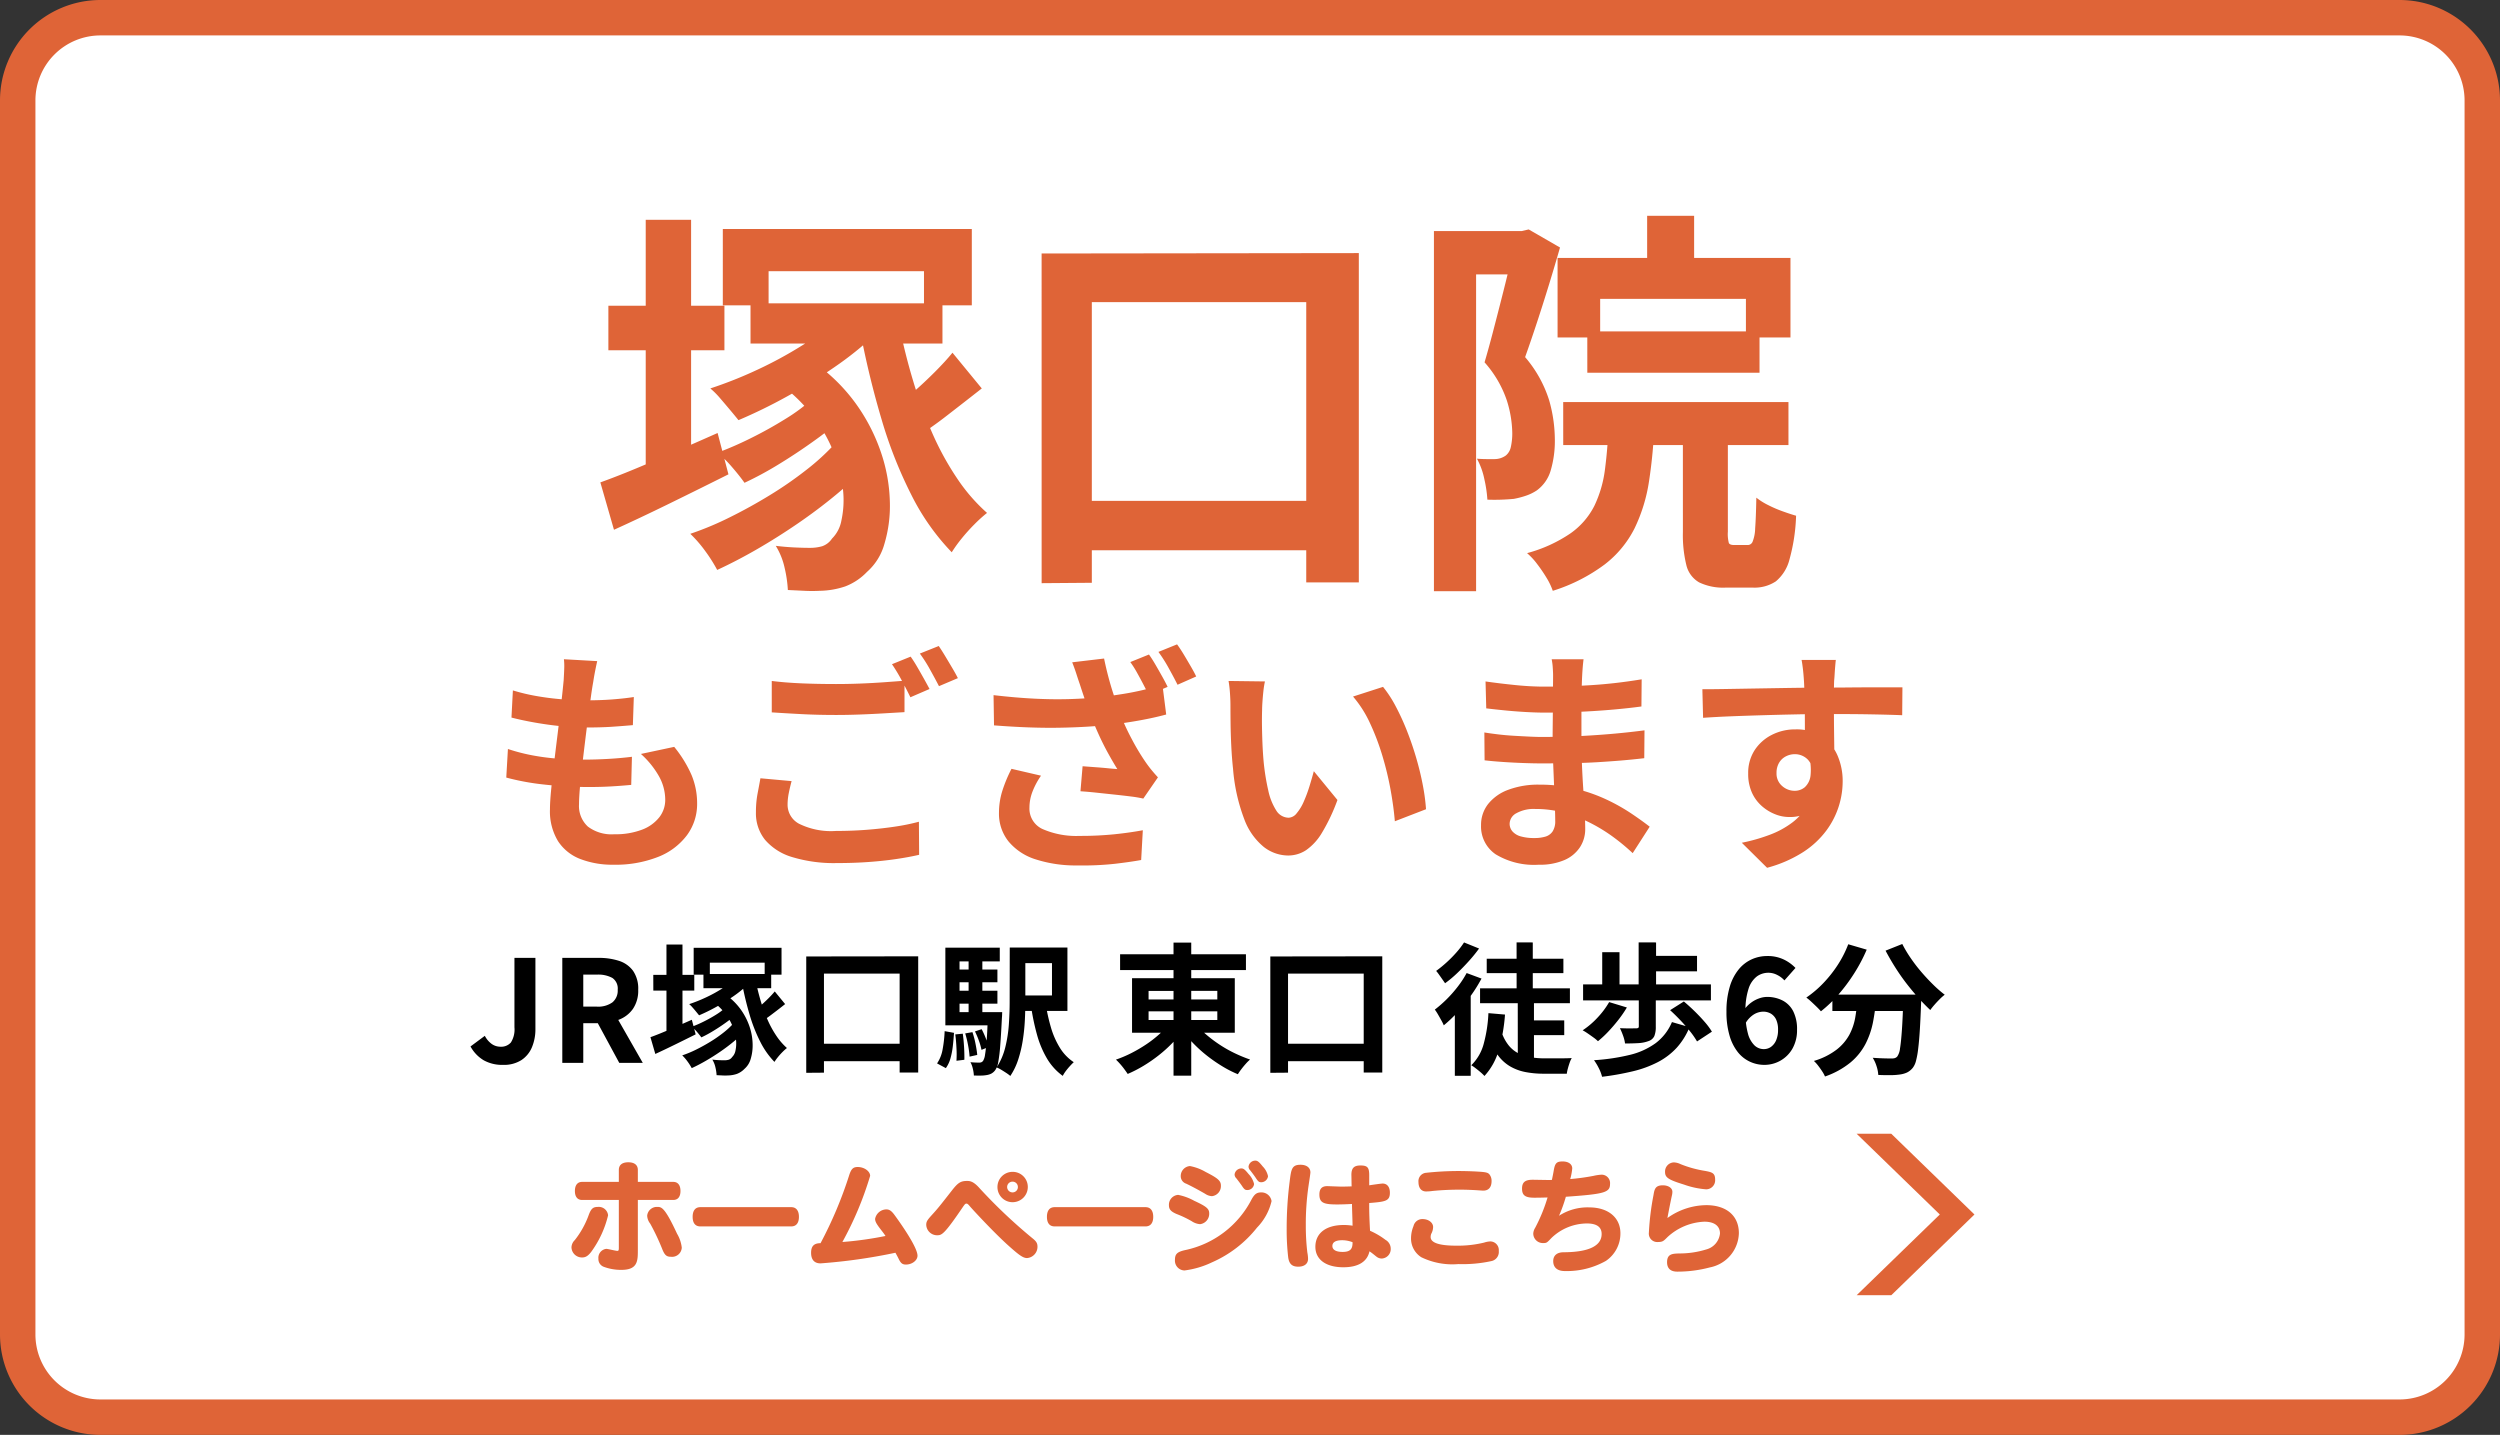
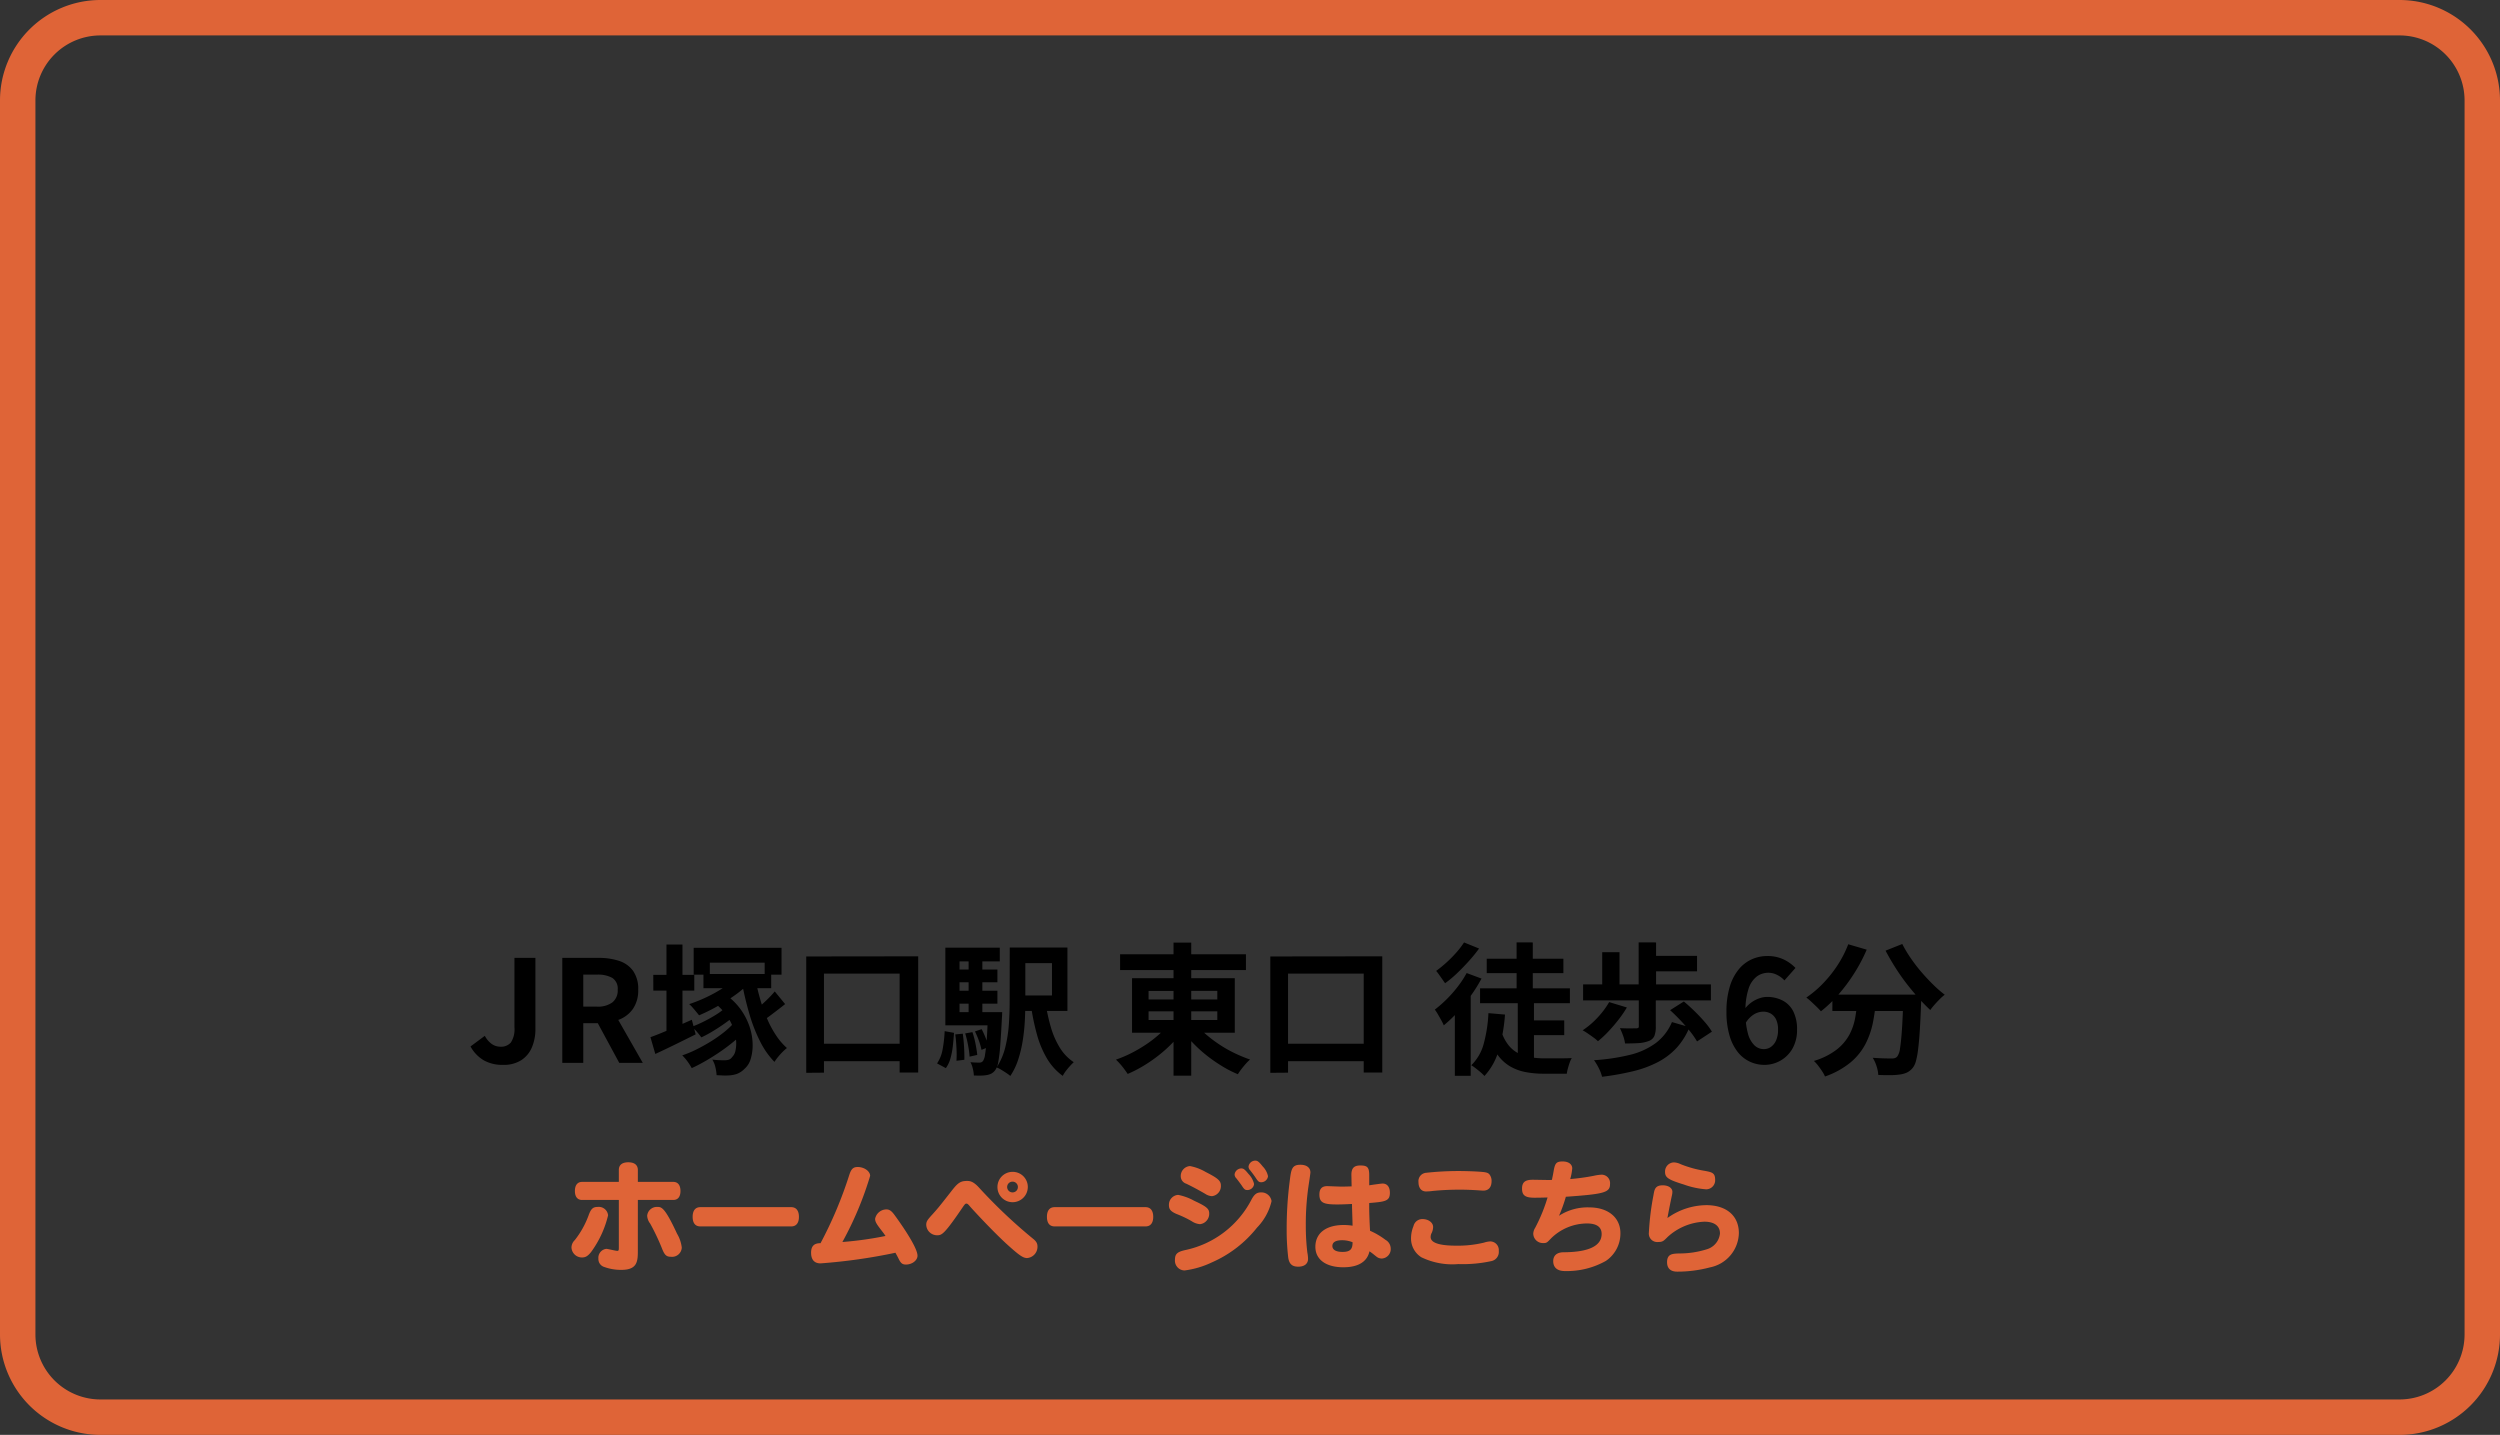
<svg xmlns="http://www.w3.org/2000/svg" width="211.689" height="121.501" viewBox="0 0 211.689 121.501">
  <rect x="0" y="0" width="211.689" height="121.501" fill="#333333" stroke="none" />
  <g transform="translate(-972.811 -572.999)">
-     <rect width="208.689" height="118.501" rx="7" transform="translate(974.311 574.499)" fill="#fff" />
    <path d="M7-1.5H201.689a8.51,8.51,0,0,1,8.5,8.5V111.5a8.51,8.51,0,0,1-8.5,8.5H7a8.51,8.51,0,0,1-8.5-8.5V7A8.51,8.51,0,0,1,7-1.5ZM201.689,117a5.506,5.506,0,0,0,5.5-5.5V7a5.506,5.506,0,0,0-5.5-5.5H7A5.506,5.506,0,0,0,1.5,7V111.5A5.506,5.506,0,0,0,7,117Z" transform="translate(974.311 574.499)" fill="#df6437" />
-     <path d="M1.326-21.114h9.826v3.774H1.326Zm12.036-.2H29.614v3.4H13.362ZM4.488-28.39H8.33V-6.834H4.488ZM.646-6.154q1.9-.68,4.573-1.836t5.355-2.346l.918,3.5Q9.044-5.61,6.511-4.369T1.8-2.142Zm10.37-21.454H32.1v6.46H28.05v-2.89H14.892v2.89H11.016Zm4.522,12.886,2.89-1.8a15.009,15.009,0,0,1,3.808,3.638,15.637,15.637,0,0,1,2.176,4.2,14.007,14.007,0,0,1,.748,4.165A11.23,11.23,0,0,1,24.7-.952a4.907,4.907,0,0,1-1.479,2.38,5.011,5.011,0,0,1-1.836,1.224,7.038,7.038,0,0,1-2.176.374,11.936,11.936,0,0,1-1.275,0l-1.411-.068a10.621,10.621,0,0,0-.272-1.87A5.986,5.986,0,0,0,15.5-.782q.816.1,1.581.136t1.309.034a3.649,3.649,0,0,0,1.037-.136,1.633,1.633,0,0,0,.833-.646,2.892,2.892,0,0,0,.8-1.547A8.074,8.074,0,0,0,21.2-5.457a11.489,11.489,0,0,0-.731-3.077,12.878,12.878,0,0,0-1.8-3.213A14.362,14.362,0,0,0,15.538-14.722Zm5.27-5.338,3.128,1.36a28.191,28.191,0,0,1-3.468,2.788,46.918,46.918,0,0,1-4.08,2.516,43.8,43.8,0,0,1-4.046,1.972q-.272-.34-.7-.85t-.867-1.02a6.888,6.888,0,0,0-.816-.816,35.81,35.81,0,0,0,3.978-1.581,34.509,34.509,0,0,0,3.791-2.057A21.13,21.13,0,0,0,20.808-20.06Zm5.168.714q.476,2.346,1.173,4.658A37.74,37.74,0,0,0,28.764-10.3a24.411,24.411,0,0,0,2.091,3.808A15.081,15.081,0,0,0,33.388-3.57a12.092,12.092,0,0,0-1.054.952,15.607,15.607,0,0,0-1.088,1.207A11.924,11.924,0,0,0,30.4-.238,19.626,19.626,0,0,1,26.979-5.1a37.352,37.352,0,0,1-2.516-6.375q-1.037-3.485-1.751-7.157ZM18.53-13.158l2.516,1.666a28.193,28.193,0,0,1-2.414,1.9Q17.2-8.568,15.691-7.65a28.743,28.743,0,0,1-2.839,1.53Q12.444-6.7,11.8-7.446A10.354,10.354,0,0,0,10.574-8.67a29.049,29.049,0,0,0,2.805-1.224q1.513-.748,2.907-1.615A15.2,15.2,0,0,0,18.53-13.158ZM20.5-9.418l2.686,1.87A26.485,26.485,0,0,1,20.57-5.083q-1.5,1.241-3.213,2.414T13.906-.493q-1.734,1-3.366,1.751a13.094,13.094,0,0,0-1-1.581A10.628,10.628,0,0,0,8.262-1.8,26.347,26.347,0,0,0,11.611-3.2q1.717-.85,3.383-1.87a32.3,32.3,0,0,0,3.094-2.142A19.569,19.569,0,0,0,20.5-9.418Zm9.962-7.718,2.482,3.026q-1.428,1.122-2.924,2.278a33.47,33.47,0,0,1-2.754,1.938L25.4-12.41a20.218,20.218,0,0,0,1.717-1.36q.935-.816,1.836-1.717T30.464-17.136Zm7.548-8.4,26.86-.034V2.312H60.418V-21.42H42.262V2.346l-4.25.034ZM40.018-4.59H63.206V-.408H40.052ZM89.284-28.73h3.978v5.372H89.284ZM81.7-25.16h19.72v6.732H97.648v-3.264H85.306v3.264H81.7Zm2.516,6.222H98.8v3.5H84.218Zm-2.04,5.984h19.074v3.638H82.178ZM86.02-11.22H89.9a41.321,41.321,0,0,1-.459,4.981,13.865,13.865,0,0,1-1.224,3.978A8.9,8.9,0,0,1,85.68.8a14.666,14.666,0,0,1-4.386,2.227,5.662,5.662,0,0,0-.527-1.1,12.625,12.625,0,0,0-.8-1.173,5.7,5.7,0,0,0-.85-.918A12.081,12.081,0,0,0,82.79-1.836a6.348,6.348,0,0,0,2.023-2.329,9.992,9.992,0,0,0,.9-3.094A38.429,38.429,0,0,0,86.02-11.22Zm6.29-.408h3.808v9.656a2.98,2.98,0,0,0,.085.952q.085.17.459.17h1.156a.448.448,0,0,0,.391-.272,3.244,3.244,0,0,0,.221-1.139q.068-.867.1-2.6a5.543,5.543,0,0,0,.969.612,10.514,10.514,0,0,0,1.258.544q.663.238,1.139.374a15.615,15.615,0,0,1-.561,3.706,3.533,3.533,0,0,1-1.156,1.853,3.275,3.275,0,0,1-1.955.527H95.948a4.731,4.731,0,0,1-2.261-.442A2.3,2.3,0,0,1,92.6.833a10.681,10.681,0,0,1-.289-2.771ZM71.23-27.438h8.024v3.672H74.8V3.06H71.23Zm6.8,0h.646l.578-.136,2.652,1.53q-.408,1.428-.918,3.094t-1.037,3.264q-.527,1.6-1,2.924a10.39,10.39,0,0,1,2.04,3.672,12.246,12.246,0,0,1,.476,3.23,8.841,8.841,0,0,1-.357,2.72,3.183,3.183,0,0,1-1.173,1.666,3.919,3.919,0,0,1-.9.442A7.309,7.309,0,0,1,78-4.76a17.155,17.155,0,0,1-2.244.068A10.854,10.854,0,0,0,75.5-6.426a6.086,6.086,0,0,0-.629-1.734q.476.034.833.034h.663a1.639,1.639,0,0,0,.952-.306,1.263,1.263,0,0,0,.425-.731,5.229,5.229,0,0,0,.119-1.207,9.6,9.6,0,0,0-.459-2.72,9.345,9.345,0,0,0-1.887-3.23q.34-1.156.7-2.533t.714-2.771q.357-1.394.646-2.6t.459-2.023Z" transform="translate(1023 620)" fill="#df6437" />
-     <path d="M9.38-16.02q-.12.54-.2.96t-.14.82q-.08.42-.19,1.21t-.24,1.78q-.13.99-.26,2.06T8.1-7.1q-.12,1.02-.19,1.86T7.84-3.9a2.365,2.365,0,0,0,.75,1.89,3.322,3.322,0,0,0,2.23.65,6.287,6.287,0,0,0,2.36-.39A3.365,3.365,0,0,0,14.64-2.8a2.39,2.39,0,0,0,.5-1.48,4.1,4.1,0,0,0-.53-1.99,7.481,7.481,0,0,0-1.53-1.89l2.82-.6a10.268,10.268,0,0,1,1.47,2.39,6.212,6.212,0,0,1,.47,2.41,4.436,4.436,0,0,1-.86,2.68A5.592,5.592,0,0,1,14.53.56a9.859,9.859,0,0,1-3.79.66A7.548,7.548,0,0,1,7.96.74,3.918,3.918,0,0,1,6.06-.78a4.854,4.854,0,0,1-.68-2.7q0-.62.1-1.65t.25-2.28q.15-1.25.31-2.54t.29-2.45q.13-1.16.21-2,.04-.7.05-1.07a4.934,4.934,0,0,0-.03-.71ZM2.24-13.54a16.27,16.27,0,0,0,1.96.47q1.06.19,2.18.28t2.12.09q1.18,0,2.2-.08t1.78-.2L12.4-10.6q-.9.08-1.8.14t-2.16.06q-1.02,0-2.12-.11t-2.18-.3Q3.06-11,2.12-11.24ZM1.82-8.58a15.747,15.747,0,0,0,2.19.56,19.419,19.419,0,0,0,2.2.27q1.09.07,2.09.07.92,0,1.99-.06t2.03-.18l-.06,2.38q-.84.08-1.72.13t-1.82.05a33.87,33.87,0,0,1-3.84-.21,20.761,20.761,0,0,1-3.2-.59Zm22.34-5.76q1.1.14,2.48.2t2.96.06q1,0,2.04-.04t2.02-.11q.98-.07,1.74-.13v2.66l-1.69.1q-.99.06-2.06.1t-2.03.04q-1.56,0-2.9-.07t-2.56-.15Zm1.68,8.48q-.14.52-.24,1.02a5.087,5.087,0,0,0-.1,1,1.823,1.823,0,0,0,.97,1.59,6.1,6.1,0,0,0,3.13.61q1.36,0,2.63-.1t2.39-.27a17.81,17.81,0,0,0,2-.41l.02,2.8q-.86.2-1.95.36T32.35.99q-1.25.09-2.65.09A12.175,12.175,0,0,1,25.88.57,4.836,4.836,0,0,1,23.59-.89a3.581,3.581,0,0,1-.77-2.33,8.451,8.451,0,0,1,.14-1.59q.14-.73.24-1.29ZM35.92-16.4q.26.36.55.86t.57,1q.28.5.48.88l-1.62.7q-.3-.62-.73-1.42a14.74,14.74,0,0,0-.83-1.38Zm2.38-.9q.26.38.56.88t.59.99q.29.49.47.85l-1.6.68q-.32-.62-.76-1.41a11.969,11.969,0,0,0-.86-1.35Zm17.8.72q.26.36.55.86t.57,1q.28.5.46.88l-1.6.68q-.2-.4-.46-.9t-.54-1a8.433,8.433,0,0,0-.56-.88Zm2.38-.86q.28.38.58.88t.59,1q.29.5.45.84l-1.58.7q-.32-.64-.76-1.43a11.97,11.97,0,0,0-.86-1.35Zm-8.24,3.36q-.12-.34-.28-.84t-.36-1l2.7-.32q.16.78.36,1.54t.44,1.49q.24.73.46,1.39a19.294,19.294,0,0,0,1.1,2.43,18.785,18.785,0,0,0,1.12,1.87q.26.38.53.71t.55.63l-1.24,1.8a10.128,10.128,0,0,0-1.06-.18q-.64-.08-1.39-.16l-1.5-.16Q50.92-4.96,50.3-5l.18-2.12q.5.04,1.06.08t1.06.09q.5.05.82.07-.36-.58-.77-1.32t-.78-1.55q-.37-.81-.69-1.63-.32-.84-.55-1.52T50.24-14.08Zm-7.3.94q1.88.22,3.51.3t3.06.03q1.43-.05,2.61-.17.9-.12,1.78-.26t1.72-.34q.84-.2,1.62-.44l.32,2.52q-.66.18-1.43.34t-1.59.29q-.82.13-1.62.23-2.02.22-4.44.26t-5.5-.2Zm4.02,6.82a6.391,6.391,0,0,0-.73,1.37,3.784,3.784,0,0,0-.25,1.33,1.9,1.9,0,0,0,1.09,1.81,7.107,7.107,0,0,0,3.15.59,28.566,28.566,0,0,0,2.97-.14q1.33-.14,2.39-.34L55.44.82q-.86.16-2.21.32a24.993,24.993,0,0,1-3.17.14A11.021,11.021,0,0,1,46.52.77,4.883,4.883,0,0,1,44.21-.75a3.763,3.763,0,0,1-.81-2.43,6.2,6.2,0,0,1,.27-1.81,11.771,11.771,0,0,1,.79-1.91ZM65.92-14.3a7.592,7.592,0,0,0-.13.82q-.05.46-.08.9t-.03.72q-.02.66-.01,1.36t.04,1.43q.03.73.09,1.45a19.232,19.232,0,0,0,.4,2.54,5.118,5.118,0,0,0,.68,1.71,1.249,1.249,0,0,0,1.06.61.915.915,0,0,0,.67-.38,3.931,3.931,0,0,0,.6-.99,11.753,11.753,0,0,0,.48-1.29q.21-.68.37-1.28l2,2.44a15.8,15.8,0,0,1-1.31,2.77A4.7,4.7,0,0,1,69.4-.01a2.757,2.757,0,0,1-1.52.45,3.384,3.384,0,0,1-2.05-.72,5.471,5.471,0,0,1-1.65-2.33,15.381,15.381,0,0,1-.96-4.29q-.1-.92-.15-1.94t-.06-1.94Q63-11.7,63-12.3q0-.42-.04-1a10.221,10.221,0,0,0-.12-1.04Zm10,.46A9.939,9.939,0,0,1,77-12.18a20.363,20.363,0,0,1,.96,2.1q.44,1.12.78,2.29t.55,2.28a16.932,16.932,0,0,1,.27,2.03L76.92-2.46q-.1-1.22-.36-2.66a26.151,26.151,0,0,0-.7-2.9,20.228,20.228,0,0,0-1.05-2.76,9.559,9.559,0,0,0-1.43-2.24ZM92.9-16.18q-.04.3-.07.67t-.05.75q-.02.4-.04,1.07t-.02,1.47v3q0,.84.04,1.87t.11,2.08q.07,1.05.12,1.96t.05,1.51A2.787,2.787,0,0,1,92.6-.27,2.973,2.973,0,0,1,91.29.82a5.248,5.248,0,0,1-2.19.4A6.268,6.268,0,0,1,85.46.34a2.845,2.845,0,0,1-1.24-2.46,2.861,2.861,0,0,1,.59-1.79,3.877,3.877,0,0,1,1.7-1.21,7.185,7.185,0,0,1,2.65-.44,12.885,12.885,0,0,1,3.07.35,13.637,13.637,0,0,1,2.61.91,16.143,16.143,0,0,1,2.1,1.18Q97.86-2.5,98.5-2L97.06.24A17.677,17.677,0,0,0,95.45-1.1a13.991,13.991,0,0,0-1.94-1.2,11.908,11.908,0,0,0-2.22-.87,9.058,9.058,0,0,0-2.47-.33,3.017,3.017,0,0,0-1.61.36,1.037,1.037,0,0,0-.57.88.982.982,0,0,0,.24.66,1.451,1.451,0,0,0,.7.42,4.054,4.054,0,0,0,1.16.14,3.182,3.182,0,0,0,.93-.12,1.114,1.114,0,0,0,.61-.44,1.575,1.575,0,0,0,.22-.9q0-.44-.03-1.26T90.4-5.57q-.04-.99-.08-1.95t-.04-1.7q0-.72.01-1.51t.01-1.57q0-.78.01-1.43t.01-1.07q0-.28-.03-.69a5.164,5.164,0,0,0-.09-.69ZM84.6-14.3q.54.08,1.2.16t1.35.15q.69.07,1.31.1t1.08.03q2.04,0,4.07-.13t4.21-.49l-.02,2.3q-1.02.14-2.36.26t-2.85.19q-1.51.07-3.03.07-.62,0-1.53-.05t-1.81-.14q-.9-.09-1.56-.17Zm-.1,4.32q.48.08,1.14.16t1.35.12q.69.04,1.31.07t1.02.03q1.86,0,3.37-.08t2.83-.2q1.32-.12,2.54-.28L98.04-7.8q-1.04.12-2.01.2t-1.98.14q-1.01.06-2.17.08t-2.6.02q-.58,0-1.44-.03t-1.75-.09q-.89-.06-1.57-.14Zm29.76-6.14q-.02.16-.05.51t-.05.7q-.02.35-.04.51-.02.4-.02,1.07v1.49q0,.82.01,1.65t.02,1.56q.01.73.01,1.21l-2.5-.84v-2.39q0-.75-.01-1.49t-.03-1.34q-.02-.6-.04-.9-.04-.62-.1-1.09t-.1-.65Zm-11.3,2.48q.88,0,2-.02l2.34-.04,2.4-.04q1.18-.02,2.22-.03t1.8-.01q.76,0,1.66-.01t1.78-.01h2.74l-.02,2.36q-.94-.04-2.48-.07t-3.76-.03q-1.36,0-2.76.03t-2.78.07q-1.38.04-2.66.09t-2.42.13Zm10.82,5.92A8.1,8.1,0,0,1,113.39-5a3.287,3.287,0,0,1-1.17,1.63,3.283,3.283,0,0,1-1.94.55,3.192,3.192,0,0,1-1.17-.24,3.8,3.8,0,0,1-1.13-.7,3.359,3.359,0,0,1-.83-1.14,3.827,3.827,0,0,1-.31-1.6,3.532,3.532,0,0,1,.54-1.97,3.746,3.746,0,0,1,1.45-1.3,4.314,4.314,0,0,1,2.01-.47,3.915,3.915,0,0,1,2.21.59,3.674,3.674,0,0,1,1.34,1.59,5.45,5.45,0,0,1,.45,2.26,7.05,7.05,0,0,1-.32,2.04,6.98,6.98,0,0,1-1.05,2.07A7.534,7.534,0,0,1,111.51.14a10.829,10.829,0,0,1-3.07,1.34L106.3-.64a15.084,15.084,0,0,0,2.38-.68,7.544,7.544,0,0,0,1.93-1.06,4.525,4.525,0,0,0,1.3-1.58,5.006,5.006,0,0,0,.47-2.26,1.982,1.982,0,0,0-.47-1.44,1.525,1.525,0,0,0-1.13-.48,1.637,1.637,0,0,0-.74.18,1.411,1.411,0,0,0-.58.54,1.658,1.658,0,0,0-.22.88,1.375,1.375,0,0,0,.47,1.09,1.582,1.582,0,0,0,1.07.41,1.311,1.311,0,0,0,.85-.3,1.58,1.58,0,0,0,.49-1,4.583,4.583,0,0,0-.2-1.88Z" transform="translate(1014 645)" fill="#df6437" />
    <path d="M-59.6.168a3.2,3.2,0,0,1-1.632-.39,3.061,3.061,0,0,1-1.116-1.17l1.212-.9a1.933,1.933,0,0,0,.6.7,1.282,1.282,0,0,0,.72.222,1.09,1.09,0,0,0,.888-.36,2.055,2.055,0,0,0,.3-1.284v-5.88h1.776v6.024a3.935,3.935,0,0,1-.288,1.53,2.414,2.414,0,0,1-.894,1.1A2.751,2.751,0,0,1-59.6.168ZM-54.576,0V-8.892h3.084a5.494,5.494,0,0,1,1.7.246,2.369,2.369,0,0,1,1.2.84,2.638,2.638,0,0,1,.444,1.614,2.738,2.738,0,0,1-.444,1.614,2.569,2.569,0,0,1-1.2.924,4.671,4.671,0,0,1-1.7.294H-52.8V0ZM-52.8-4.764h1.152a2.066,2.066,0,0,0,1.314-.36,1.286,1.286,0,0,0,.45-1.068,1.088,1.088,0,0,0-.45-1,2.5,2.5,0,0,0-1.314-.282H-52.8ZM-49.752,0l-2.064-3.816,1.248-1.1L-47.76,0Zm2.88-7.452H-43.4V-6.12h-3.468Zm4.248-.072h5.736v1.2h-5.736Zm-3.132-2.5H-44.4v7.608h-1.356Zm-1.356,7.848q.672-.24,1.614-.648t1.89-.828l.324,1.236q-.864.432-1.758.87T-46.7-.756Zm3.66-7.572h7.44v2.28H-37.44v-1.02h-4.644v1.02h-1.368Zm1.6,4.548,1.02-.636a5.3,5.3,0,0,1,1.344,1.284,5.519,5.519,0,0,1,.768,1.482A4.944,4.944,0,0,1-38.46-1.6a3.964,3.964,0,0,1-.162,1.26,1.732,1.732,0,0,1-.522.84,1.769,1.769,0,0,1-.648.432,2.484,2.484,0,0,1-.768.132,4.213,4.213,0,0,1-.45,0l-.5-.024a3.748,3.748,0,0,0-.1-.66,2.113,2.113,0,0,0-.264-.66q.288.036.558.048t.462.012a1.288,1.288,0,0,0,.366-.048.576.576,0,0,0,.294-.228,1.021,1.021,0,0,0,.282-.546,2.85,2.85,0,0,0,.048-.888,4.055,4.055,0,0,0-.258-1.086,4.545,4.545,0,0,0-.636-1.134A5.069,5.069,0,0,0-41.856-5.2ZM-40-7.08l1.1.48a9.95,9.95,0,0,1-1.224.984,16.559,16.559,0,0,1-1.44.888,15.459,15.459,0,0,1-1.428.7q-.1-.12-.246-.3t-.306-.36a2.431,2.431,0,0,0-.288-.288,12.639,12.639,0,0,0,1.4-.558,12.18,12.18,0,0,0,1.338-.726A7.458,7.458,0,0,0-40-7.08Zm1.824.252Q-38-6-37.758-5.184a13.32,13.32,0,0,0,.57,1.548,8.616,8.616,0,0,0,.738,1.344,5.323,5.323,0,0,0,.894,1.032,4.267,4.267,0,0,0-.372.336,5.508,5.508,0,0,0-.384.426,4.208,4.208,0,0,0-.3.414A6.927,6.927,0,0,1-37.818-1.8a13.183,13.183,0,0,1-.888-2.25q-.366-1.23-.618-2.526ZM-40.8-4.644l.888.588a9.95,9.95,0,0,1-.852.672q-.5.36-1.038.684a10.145,10.145,0,0,1-1,.54q-.144-.2-.372-.468a3.655,3.655,0,0,0-.432-.432,10.253,10.253,0,0,0,.99-.432q.534-.264,1.026-.57A5.365,5.365,0,0,0-40.8-4.644Zm.7,1.32.948.66a9.347,9.347,0,0,1-.924.87q-.528.438-1.134.852t-1.218.768q-.612.354-1.188.618a4.622,4.622,0,0,0-.354-.558,3.751,3.751,0,0,0-.45-.522,9.3,9.3,0,0,0,1.182-.492q.606-.3,1.194-.66a11.4,11.4,0,0,0,1.092-.756A6.906,6.906,0,0,0-40.1-3.324Zm3.516-2.724.876,1.068q-.5.4-1.032.8a11.813,11.813,0,0,1-.972.684l-.66-.888a7.136,7.136,0,0,0,.606-.48q.33-.288.648-.606T-36.588-6.048Zm2.664-2.964,9.48-.012V.816h-1.572V-7.56h-6.408V.828l-1.5.012Zm.708,7.392h8.184V-.144H-33.2Zm16.524-8.148h1.32v4.632q0,.72-.042,1.548a16.167,16.167,0,0,1-.174,1.674,10.407,10.407,0,0,1-.384,1.62,5.584,5.584,0,0,1-.672,1.4A3.024,3.024,0,0,0-16.98.852Q-17.2.708-17.418.576A2.594,2.594,0,0,0-17.8.384a5.5,5.5,0,0,0,.738-1.722,11.3,11.3,0,0,0,.3-1.944q.066-.99.066-1.854Zm3.036,4.716A15.729,15.729,0,0,0-13.2-3a6.955,6.955,0,0,0,.762,1.728A3.9,3.9,0,0,0-11.268-.06q-.144.132-.33.336t-.348.42A2.709,2.709,0,0,0-12.2,1.1,4.92,4.92,0,0,1-13.536-.372a8.348,8.348,0,0,1-.846-2.022,19.392,19.392,0,0,1-.51-2.466Zm-2.352-4.716h4.2V-4.4h-4.2V-5.712h2.892V-8.448h-2.892Zm-5.436,1.86h3.708v1.08h-3.708Zm0,1.8h3.708v1.092h-3.708Zm-.7,1.812h4.1V-3.18h-4.1Zm1.968-4.776h1.164V-3.66h-1.164Zm.54,6.408.564-.192a7.042,7.042,0,0,1,.354.78,5.555,5.555,0,0,1,.234.732l-.6.24a5.09,5.09,0,0,0-.216-.762A7.152,7.152,0,0,0-19.632-2.664Zm-.828.168.612-.108a7.74,7.74,0,0,1,.264,1q.108.546.144.93l-.648.144a8,8,0,0,0-.126-.948A9.091,9.091,0,0,0-20.46-2.5Zm-.84.084.636-.06q.072.516.108,1.134t.024,1.074L-21.2-.18A8.58,8.58,0,0,0-21.2-1.254Q-21.228-1.872-21.3-2.412Zm-.9-.276.792.144q-.036.564-.1,1.122a6.535,6.535,0,0,1-.2,1.038,2.644,2.644,0,0,1-.39.828l-.744-.4a3.089,3.089,0,0,0,.474-1.212A10.889,10.889,0,0,0-22.2-2.688Zm.06-7.068h4.608v1.164H-20.94V-3.8h-1.2Zm3.6,5.46h1.212l-.006.192q-.006.192-.018.3-.072,1.452-.144,2.358A12.7,12.7,0,0,1-17.664-.06a1.609,1.609,0,0,1-.252.672,1.013,1.013,0,0,1-.33.294,1.317,1.317,0,0,1-.4.126,2.763,2.763,0,0,1-.468.042q-.288.006-.612-.006a3.147,3.147,0,0,0-.09-.588,2.156,2.156,0,0,0-.2-.54q.24.024.432.03t.312.006a.47.47,0,0,0,.18-.03.4.4,0,0,0,.144-.114A1.327,1.327,0,0,0-18.78-.7q.072-.408.138-1.224t.1-2.172ZM-7.344-9.2H3.312V-7.86H-7.344Zm4.524-.984h1.5V1.08h-1.5Zm-.372,6.852,1.224.5A9.46,9.46,0,0,1-2.922-1.68,11.435,11.435,0,0,1-4.074-.642,12.654,12.654,0,0,1-5.358.246,10.9,10.9,0,0,1-6.7.936q-.12-.18-.288-.408t-.36-.444q-.192-.216-.348-.36A10.273,10.273,0,0,0-6.384-.834a12.126,12.126,0,0,0,1.248-.732,9.623,9.623,0,0,0,1.1-.852A6.368,6.368,0,0,0-3.192-3.336Zm2.28.048a6.487,6.487,0,0,0,.87.894,11.285,11.285,0,0,0,1.116.84,10.649,10.649,0,0,0,1.266.72,12.276,12.276,0,0,0,1.32.546,3.929,3.929,0,0,0-.366.366Q3.1.3,2.922.534T2.628.96A9.5,9.5,0,0,1,1.3.282,13.039,13.039,0,0,1,.018-.606,11.435,11.435,0,0,1-1.134-1.644a10.008,10.008,0,0,1-.954-1.14Zm-4.02-1.08v.732H.888v-.732Zm0-1.728v.72H.888V-6.1Zm-1.4-1.08h8.7v4.62h-8.7ZM5.376-9.012l9.48-.012V.816H13.284V-7.56H6.876V.828L5.376.84ZM6.084-1.62h8.184V-.144H6.1ZM23.136-6.312h7.608v1.26H23.136ZM23.7-8.82h6.492V-7.6H23.7ZM26.988-3.6h3.276v1.248H26.988Zm-.66-1.584H27.7V.024l-1.368-.54Zm-.1-5.016H27.6v4.68H26.232ZM24.948-2.64a3.627,3.627,0,0,0,.606,1.152,2.619,2.619,0,0,0,.84.684,3.5,3.5,0,0,0,1.038.33,7.536,7.536,0,0,0,1.188.09h1.086q.354,0,.672-.006T30.9-.408a2.063,2.063,0,0,0-.18.4q-.084.24-.15.486a3.291,3.291,0,0,0-.09.438H28.5A7.94,7.94,0,0,1,26.97.774a4.13,4.13,0,0,1-1.29-.48,3.472,3.472,0,0,1-1.044-.96,5.949,5.949,0,0,1-.792-1.59Zm-1.1-1.572,1.4.12a14.586,14.586,0,0,1-.528,3,5.363,5.363,0,0,1-1.212,2.2A3.412,3.412,0,0,0,23.2.81q-.2-.174-.42-.342A3.357,3.357,0,0,0,22.392.2,3.954,3.954,0,0,0,23.454-1.65,11.843,11.843,0,0,0,23.844-4.212ZM22-7.608l1.26.468a13.233,13.233,0,0,1-.906,1.452,15.081,15.081,0,0,1-1.11,1.38A10.952,10.952,0,0,1,20.064-3.18a3.578,3.578,0,0,0-.2-.408q-.138-.252-.288-.51a3.955,3.955,0,0,0-.27-.414,10.393,10.393,0,0,0,1-.876,10.386,10.386,0,0,0,.936-1.062A8.249,8.249,0,0,0,22-7.608ZM21.78-10.2l1.272.516a12.616,12.616,0,0,1-.858,1.056q-.486.54-1,1.032a9.434,9.434,0,0,1-1.02.852q-.1-.144-.234-.336t-.276-.39a3.338,3.338,0,0,0-.246-.318,10.287,10.287,0,0,0,.882-.72,10.533,10.533,0,0,0,.84-.852A6.93,6.93,0,0,0,21.78-10.2ZM21-5.016,22.224-6.24l.12.048V1.092H21Zm15.576-.42h1.44V-3.06a2.072,2.072,0,0,1-.12.78.812.812,0,0,1-.492.432,2.861,2.861,0,0,1-.858.174q-.486.03-1.134.03a3.063,3.063,0,0,0-.168-.666,5.9,5.9,0,0,0-.264-.63q.276.012.558.018t.5,0q.216-.006.312-.006a.319.319,0,0,0,.18-.036.156.156,0,0,0,.048-.132Zm-2.508.288,1.5.456a9.775,9.775,0,0,1-.726,1.056q-.414.528-.852.99a8.9,8.9,0,0,1-.87.81,3.237,3.237,0,0,0-.384-.318q-.24-.174-.486-.342a4.712,4.712,0,0,0-.426-.264,6.916,6.916,0,0,0,1.26-1.074A7.076,7.076,0,0,0,34.068-5.148Zm5.16.684L40.392-5.2q.432.36.894.81t.858.906a5.934,5.934,0,0,1,.624.84l-1.26.828a6.613,6.613,0,0,0-.588-.852q-.372-.468-.822-.942T39.228-4.464Zm.156,1.008,1.488.432a5.927,5.927,0,0,1-1.1,1.758A5.82,5.82,0,0,1,38.178-.06a9.263,9.263,0,0,1-2.094.768,23.081,23.081,0,0,1-2.616.468,3.414,3.414,0,0,0-.282-.738,4.715,4.715,0,0,0-.4-.666,17.321,17.321,0,0,0,3.03-.45A6.172,6.172,0,0,0,38-1.668,4.327,4.327,0,0,0,39.384-3.456ZM31.86-6.648H42.684v1.356H31.86ZM37.44-9.06h4.068v1.308H37.44Zm-.876-1.14H38.04v4.3H36.564Zm-3.084.828h1.464v3.24H33.48ZM47.2.168A2.889,2.889,0,0,1,45.99-.1a2.821,2.821,0,0,1-1.026-.81,4.059,4.059,0,0,1-.7-1.392A6.98,6.98,0,0,1,44-4.32a7.18,7.18,0,0,1,.282-2.136,4.209,4.209,0,0,1,.762-1.47,3.067,3.067,0,0,1,1.1-.846,3.158,3.158,0,0,1,1.3-.276,3.146,3.146,0,0,1,1.41.294,3.44,3.44,0,0,1,.99.714l-.936,1.056a1.98,1.98,0,0,0-.6-.456,1.632,1.632,0,0,0-.756-.192,1.646,1.646,0,0,0-.978.312,2.115,2.115,0,0,0-.7,1.032,5.893,5.893,0,0,0-.264,1.968,6.528,6.528,0,0,0,.21,1.842,2.171,2.171,0,0,0,.558,1,1.139,1.139,0,0,0,.78.312,1.044,1.044,0,0,0,.606-.186A1.315,1.315,0,0,0,48.2-1.9a2.168,2.168,0,0,0,.168-.906,1.994,1.994,0,0,0-.162-.864,1.146,1.146,0,0,0-.444-.5,1.277,1.277,0,0,0-.666-.168,1.55,1.55,0,0,0-.756.222,2.115,2.115,0,0,0-.732.774l-.084-1.188a2.513,2.513,0,0,1,.57-.576,2.559,2.559,0,0,1,.684-.36,2.02,2.02,0,0,1,.642-.12,2.852,2.852,0,0,1,1.326.3,2.1,2.1,0,0,1,.906.912,3.348,3.348,0,0,1,.324,1.572A3.145,3.145,0,0,1,49.6-1.23,2.7,2.7,0,0,1,48.588-.2,2.742,2.742,0,0,1,47.2.168Zm5.772-5.952H59.46v1.392H52.968Zm6.012,0h1.512v.378a2.053,2.053,0,0,1-.012.246q-.048,1.356-.108,2.334T60.234-1.2a7.1,7.1,0,0,1-.186,1.032,1.615,1.615,0,0,1-.264.576,1.476,1.476,0,0,1-.5.408,2.122,2.122,0,0,1-.606.168,5.659,5.659,0,0,1-.792.054q-.492.006-1.032-.018a2.809,2.809,0,0,0-.144-.738,3.026,3.026,0,0,0-.324-.714q.5.036.936.048t.648.012a1.055,1.055,0,0,0,.276-.03.5.5,0,0,0,.216-.138,1.478,1.478,0,0,0,.234-.69q.09-.534.162-1.584t.12-2.718Zm-4.668-4.26,1.56.456A13.869,13.869,0,0,1,54.81-7.572a14.623,14.623,0,0,1-1.332,1.788A10.874,10.874,0,0,1,52-4.368q-.132-.156-.36-.378t-.462-.438a4.915,4.915,0,0,0-.414-.348,8.995,8.995,0,0,0,1.422-1.206,10.407,10.407,0,0,0,1.23-1.548A9.24,9.24,0,0,0,54.312-10.044Zm4.572-.024a10.257,10.257,0,0,0,.7,1.176,13.527,13.527,0,0,0,.894,1.17q.486.57,1,1.074a10.115,10.115,0,0,0,1,.876,4.09,4.09,0,0,0-.426.378q-.234.234-.444.474a5.511,5.511,0,0,0-.354.444q-.5-.468-1.02-1.05T59.214-6.762q-.5-.654-.942-1.356t-.8-1.386ZM55.1-5.376h1.572A17.391,17.391,0,0,1,56.4-3.408,6.9,6.9,0,0,1,55.77-1.6,5.14,5.14,0,0,1,54.51-.042a7.035,7.035,0,0,1-2.166,1.194A2.75,2.75,0,0,0,52.1.708q-.156-.24-.336-.474a3.305,3.305,0,0,0-.36-.4,5.886,5.886,0,0,0,1.92-.954A4.066,4.066,0,0,0,54.4-2.37a4.919,4.919,0,0,0,.5-1.446Q55.032-4.584,55.1-5.376Z" transform="translate(1075 663)" />
    <path d="M-45.75-1.16c0,.2-.03.24-.13.24-.15,0-.8-.17-.93-.17a.762.762,0,0,0-.67.83.7.7,0,0,0,.48.7,4.172,4.172,0,0,0,1.47.25c1.36,0,1.39-.74,1.39-1.63V-5.23h3c.39,0,.61-.27.61-.76s-.22-.77-.61-.77h-3V-7.77c0-.42-.29-.65-.81-.65s-.8.23-.8.65v1.01h-3.11c-.39,0-.61.28-.61.77s.22.76.61.76h3.11Zm-.91-2.77a.791.791,0,0,0-.87-.71c-.41,0-.58.15-.79.74a7.552,7.552,0,0,1-1.16,2.07.89.89,0,0,0-.28.62.887.887,0,0,0,.9.85c.29,0,.49-.12.76-.46A8.656,8.656,0,0,0-46.66-3.93Zm6.24,2.74a2.932,2.932,0,0,0-.4-1.18c-1.05-2.27-1.33-2.27-1.67-2.27a.823.823,0,0,0-.86.74,1.178,1.178,0,0,0,.26.68,19.411,19.411,0,0,1,1,2.11c.21.54.37.69.74.69A.824.824,0,0,0-40.42-1.19Zm9.27-1.8c.42,0,.65-.29.65-.81s-.23-.82-.65-.82h-7.7c-.42,0-.65.29-.65.82s.23.81.65.81Zm2.48,1.42c-.55,0-.8.25-.8.81,0,.58.27.9.8.9a47.057,47.057,0,0,0,6.34-.9c.09.16.19.34.3.57.17.33.31.43.59.43.52,0,.98-.35.98-.75,0-.8-1.78-3.22-1.97-3.48-.24-.32-.42-.44-.66-.44a.985.985,0,0,0-.96.8c0,.28.19.53.64,1.11.1.13.17.23.24.34a29.553,29.553,0,0,1-3.65.51,28.455,28.455,0,0,0,2.35-5.6c0-.39-.5-.75-1.05-.75-.38,0-.54.15-.71.65A34.454,34.454,0,0,1-28.67-1.57Zm16.26-5.21a.45.45,0,0,1,.45.46.448.448,0,0,1-.45.45.457.457,0,0,1-.46-.45A.453.453,0,0,1-12.41-6.78Zm.01-.83a1.28,1.28,0,0,0-1.29,1.29A1.278,1.278,0,0,0-12.4-5.04a1.289,1.289,0,0,0,1.28-1.28A1.278,1.278,0,0,0-12.4-7.61Zm-3.86.77c-.53,0-.76.14-1.25.76-1.11,1.42-1.23,1.57-1.74,2.13-.39.43-.47.56-.47.83a.921.921,0,0,0,.91.88c.4,0,.59-.03,2.21-2.42.15-.21.19-.26.28-.26s.14.04.34.28c.06.07,1.7,1.88,3.08,3.15,1.05.95,1.38,1.18,1.72,1.18a.959.959,0,0,0,.88-.95c0-.3-.09-.46-.43-.73a44.074,44.074,0,0,1-4.58-4.35C-15.76-6.81-16.03-6.84-16.26-6.84ZM-1.15-2.99c.42,0,.65-.29.65-.81s-.23-.82-.65-.82h-7.7c-.42,0-.65.29-.65.82s.23.81.65.81ZM2.61-8.1a.845.845,0,0,0-.78.85.663.663,0,0,0,.46.64c.42.2.99.5,1.61.86a1.136,1.136,0,0,0,.57.2.857.857,0,0,0,.76-.9c0-.4-.25-.62-1.29-1.15A4.144,4.144,0,0,0,2.61-8.1Zm4.35.2a.584.584,0,0,0-.57.51.46.46,0,0,0,.15.33c.17.22.4.52.5.68.17.25.25.31.41.31a.573.573,0,0,0,.59-.51,1.816,1.816,0,0,0-.47-.85C7.26-7.81,7.15-7.9,6.96-7.9ZM1.61-5.66a.839.839,0,0,0-.78.88c0,.34.16.53.65.74a9,9,0,0,1,1.28.61,1.441,1.441,0,0,0,.71.25.885.885,0,0,0,.77-.92c0-.38-.23-.58-1.27-1.06A4.627,4.627,0,0,0,1.61-5.66Zm6.53-2.9a.576.576,0,0,0-.57.51.466.466,0,0,0,.15.32c.26.34.35.46.5.69.17.25.25.31.41.31a.581.581,0,0,0,.59-.51,1.687,1.687,0,0,0-.45-.83C8.45-8.47,8.33-8.56,8.14-8.56Zm.51,2.69c-.38,0-.57.14-.82.59A8.218,8.218,0,0,1,2.18-.98c-.65.15-.84.33-.84.82a.831.831,0,0,0,.81.9A7.6,7.6,0,0,0,4.48.05,9.948,9.948,0,0,0,8.29-2.89,4.764,4.764,0,0,0,9.52-5.13.863.863,0,0,0,8.65-5.87Zm7.73,4.22c0,.54-.15.82-.85.82-.55,0-.86-.18-.86-.5s.28-.49.82-.49A2.389,2.389,0,0,1,16.38-1.65Zm1.41-5.67c0-.66-.15-.83-.74-.83-.55,0-.77.22-.77.8.01.32.01.65.02.97-.29.01-.56.02-.86.02-.19,0-1.11-.04-1.21-.04-.45,0-.66.23-.66.71,0,.71.38.84,1.5.84.43,0,.85-.02,1.26-.04.01.63.04,1.23.05,1.84a4.808,4.808,0,0,0-.74-.06c-1.51,0-2.41.69-2.41,1.85,0,1.07.89,1.73,2.37,1.73,1.26,0,2.02-.47,2.21-1.35.21.13.47.36.62.47a.706.706,0,0,0,.42.14.8.8,0,0,0,.76-.85.856.856,0,0,0-.44-.73,6.356,6.356,0,0,0-1.31-.77c-.04-.71-.08-1.61-.07-2.35,1.36-.11,1.75-.16,1.75-.87,0-.49-.23-.78-.62-.78-.13,0-.95.12-1.13.15Zm-4.98-.24c0-.4-.32-.65-.84-.65-.74,0-.79.38-.92,1.44A31.235,31.235,0,0,0,10.8-2.8a20.117,20.117,0,0,0,.13,2.44c.08.55.33.78.85.78s.83-.25.83-.66a2.981,2.981,0,0,0-.06-.54,19.091,19.091,0,0,1-.13-2.3,22.364,22.364,0,0,1,.23-3.34C12.75-7.07,12.81-7.5,12.81-7.56Zm9.15.81c0,.5.24.8.64.8a3.915,3.915,0,0,0,.54-.04,22.748,22.748,0,0,1,2.39-.11c.51,0,.97.02,1.58.06.14.01.27.02.34.02.45,0,.7-.29.7-.81a.88.88,0,0,0-.17-.55c-.13-.17-.31-.21-.98-.25-.46-.03-1.15-.05-1.67-.05a25.422,25.422,0,0,0-2.72.15A.707.707,0,0,0,21.96-6.75Zm.35,3.14a.764.764,0,0,0-.77.59,2.733,2.733,0,0,0-.21,1.05A1.873,1.873,0,0,0,22.2-.38,6.012,6.012,0,0,0,25.34.2a11.405,11.405,0,0,0,2.78-.25.788.788,0,0,0,.64-.86.734.734,0,0,0-.71-.81,1.937,1.937,0,0,0-.53.1,9.4,9.4,0,0,1-2.39.26c-1.42,0-2.14-.25-2.14-.73a.763.763,0,0,1,.05-.27,1.255,1.255,0,0,0,.16-.58C23.2-3.31,22.81-3.61,22.31-3.61ZM34.44-5.5c3.27-.23,3.74-.36,3.74-1.08a.713.713,0,0,0-.72-.79,3.942,3.942,0,0,0-.68.1A18.534,18.534,0,0,1,34.81-7a4.68,4.68,0,0,0,.17-.9c0-.36-.32-.59-.81-.59-.51,0-.65.13-.76.79-.05.29-.1.53-.15.77a2.352,2.352,0,0,1-.28.01c-.19,0-1.15-.02-1.36-.02-.64,0-.89.22-.89.75,0,.57.27.77,1.04.77.37,0,.74-.01,1.12-.02a13.893,13.893,0,0,1-1.05,2.57,1.013,1.013,0,0,0-.16.49.812.812,0,0,0,.84.8c.29,0,.31-.02.69-.42a4.366,4.366,0,0,1,3.01-1.24c.83,0,1.25.3,1.25.89,0,1.49-2.37,1.54-3.25,1.55-.54.01-.85.28-.85.75,0,.54.35.84.98.84a6.735,6.735,0,0,0,3.48-.86,2.8,2.8,0,0,0,1.23-2.34c0-1.33-1.04-2.19-2.64-2.19a4.44,4.44,0,0,0-2.56.71A12.719,12.719,0,0,0,34.44-5.5Zm9.15-2.91a.77.77,0,0,0-.75.81c0,.48.29.66,1.61,1.07a7.115,7.115,0,0,0,1.87.4.766.766,0,0,0,.76-.83c0-.56-.28-.62-.85-.73a9.475,9.475,0,0,1-2.07-.57A1.429,1.429,0,0,0,43.59-8.41ZM43.04-3.7c.12-.65.25-1.31.38-1.91a1.376,1.376,0,0,0,.04-.31c0-.32-.34-.55-.81-.55-.65,0-.71.35-.79.83a22.554,22.554,0,0,0-.39,3.17.715.715,0,0,0,.79.8c.38,0,.46-.09.79-.42a4.9,4.9,0,0,1,3.12-1.3c.84,0,1.32.36,1.32,1a1.568,1.568,0,0,1-1.16,1.35,7.679,7.679,0,0,1-2.31.34c-.54.02-1.01.03-1.01.74,0,.52.29.8.86.8A10.7,10.7,0,0,0,46.64.48a3.032,3.032,0,0,0,2.45-2.9c0-1.47-1.05-2.37-2.76-2.37A5.736,5.736,0,0,0,43.04-3.7Z" transform="translate(1070.961 679.836)" fill="#df6437" />
-     <path d="M112.375,675.821h-2.934l7.042,6.836-7.042,6.836h2.934l7.042-6.836Z" transform="translate(1020.582 -6.82)" fill="#df6437" />
  </g>
</svg>